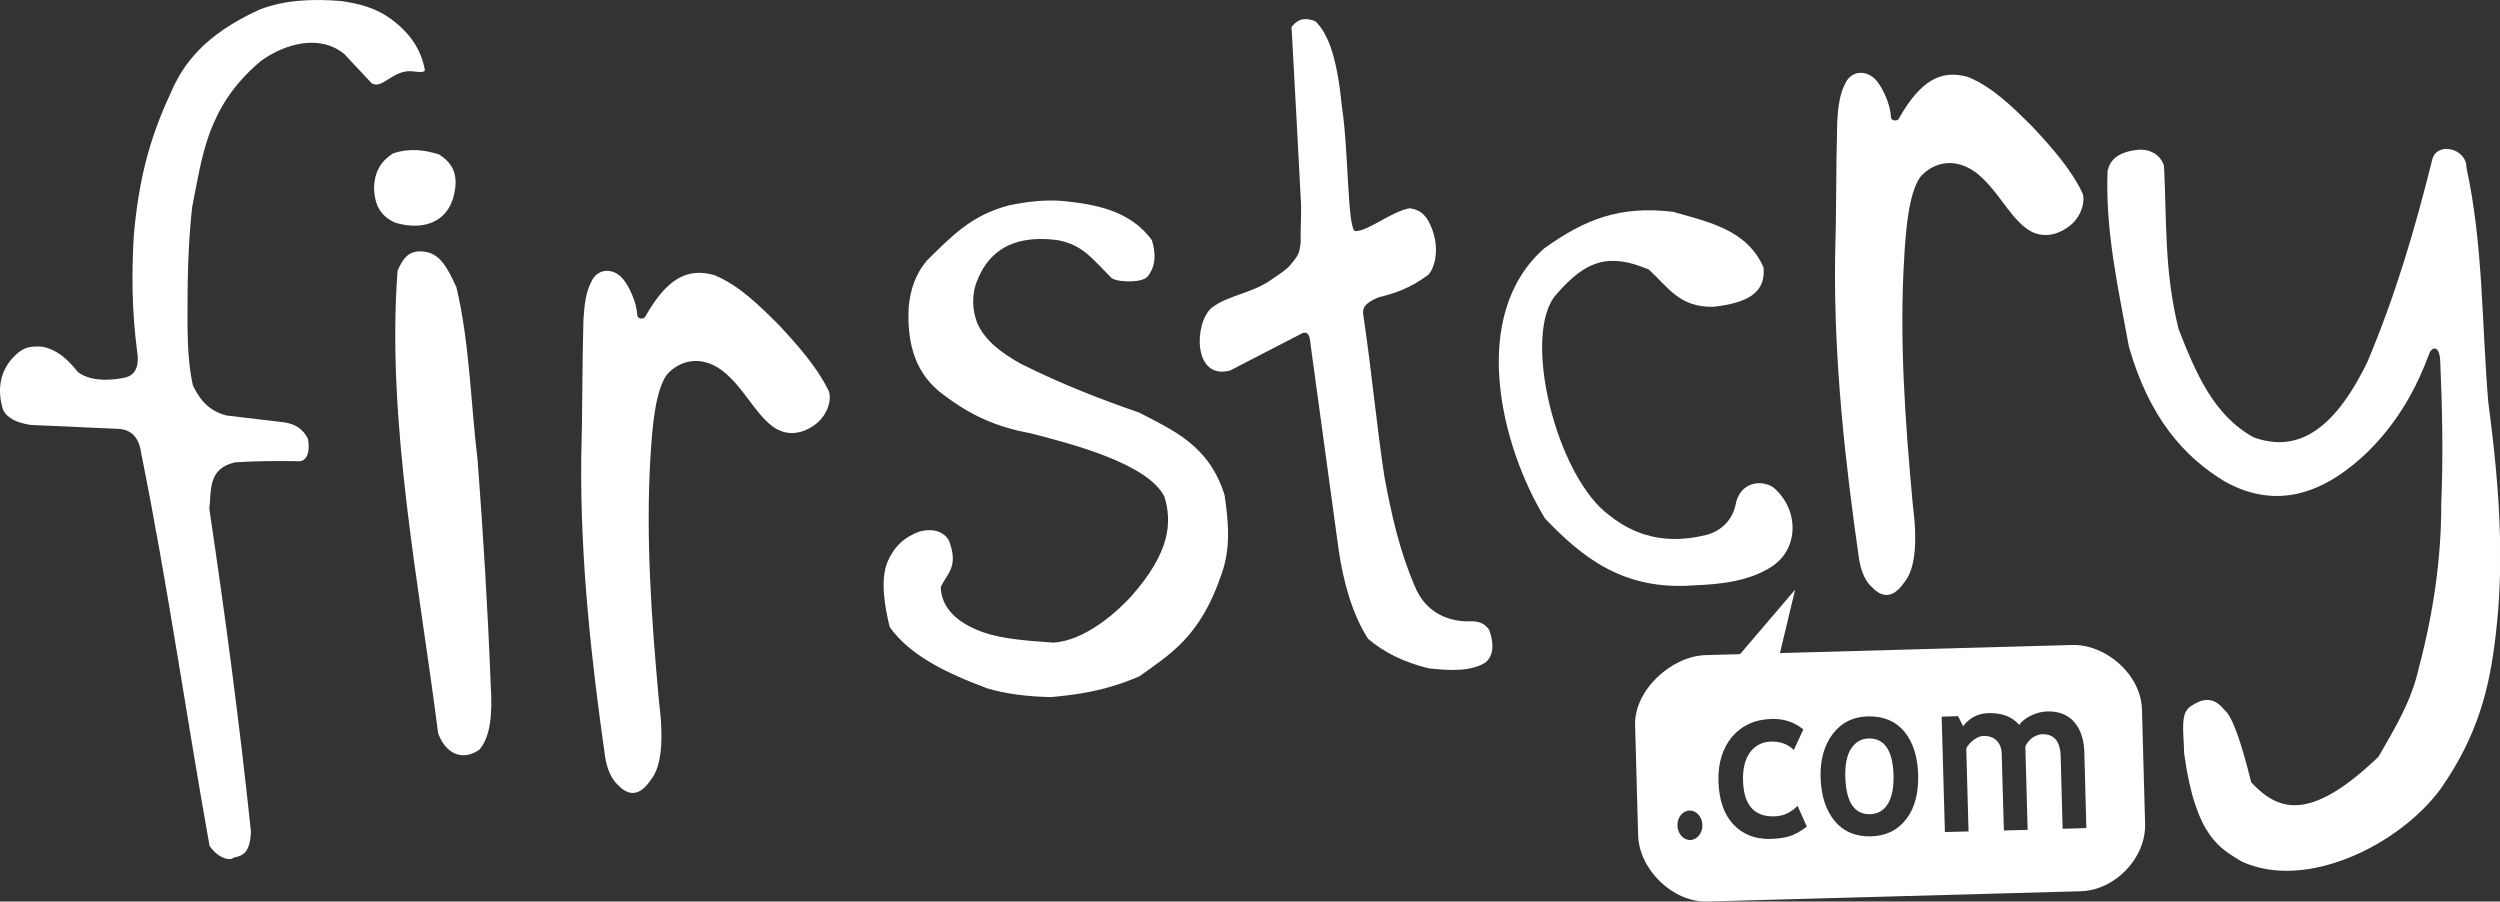
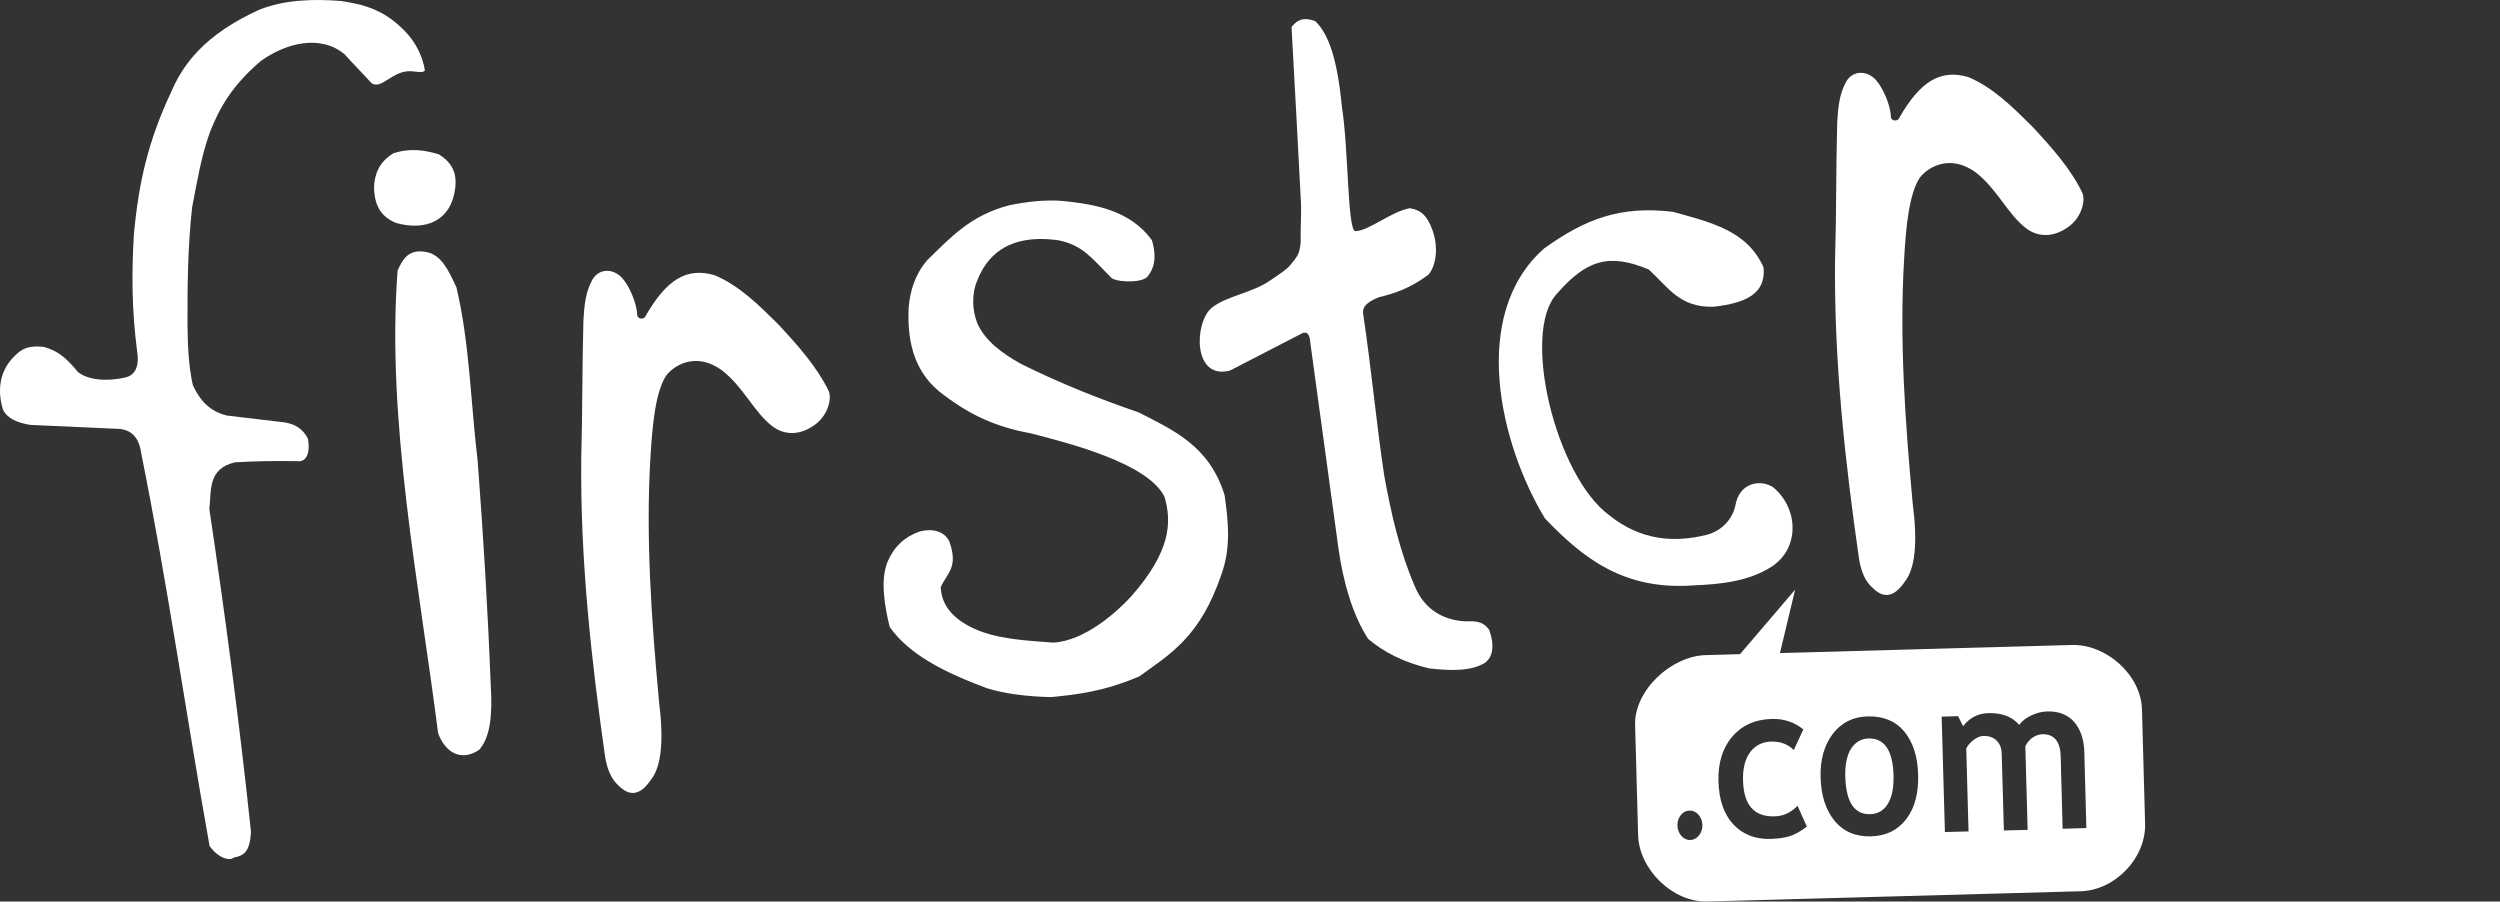
<svg xmlns="http://www.w3.org/2000/svg" xml:space="preserve" width="129.134mm" height="46.567mm" version="1.1" style="shape-rendering:geometricPrecision; text-rendering:geometricPrecision; image-rendering:optimizeQuality; fill-rule:evenodd; clip-rule:evenodd" viewBox="0 0 12913.4 4656.68" enable-background="new 0 0 2073.1 986.9">
  <rect x="0" y="0" width="12913.4" height="4656.68" fill="#333333" stroke="none" />
  <defs>
    <style type="text/css">
   
    .fil0 {fill:white;fill-rule:nonzero}
   
  </style>
  </defs>
  <g id="Layer_x0020_1">
    <g id="_1849670406944">
      <g id="_1850519747296">
        <g id="_2585187090304">
          <path class="fil0" d="M2053.69 1398.15c28.65,-66.03 61.04,-112.75 148.25,-96.55 79.11,14.95 115.86,97.17 155.73,182.51 68.52,289.65 73.5,596.74 109.63,896.36 28.65,379.35 52.32,764.31 67.27,1153 10.59,163.83 -3.11,274.7 -58.55,338.86 -92.19,63.54 -176.28,16.2 -213.04,-85.34 -97.79,-770.53 -267.85,-1613.95 -209.29,-2388.84zm-1172.31 -916.92c62.91,-148.87 173.79,-301.48 457.84,-431.05 130.18,-51.7 277.81,-56.68 423.57,-44.85 93.44,14.33 180.02,33.64 267.85,100.91 62.91,49.21 140.15,125.21 163.82,254.77 1.25,16.2 -41.73,9.97 -56.68,8.1 -66.65,-8.1 -100.91,22.43 -156.97,55.44 -15.57,9.34 -42.36,19.93 -62.29,4.36 -49.21,-54.19 -88.46,-92.81 -137.66,-147.63 -123.34,-104.65 -303.36,-60.42 -434.17,34.26 -150.74,127.7 -216.15,248.54 -262.86,368.76 -46.72,129.56 -66.03,258.51 -91.57,387.45 -23.05,208.67 -24.3,409.25 -23.67,612.31 1.24,103.41 5.6,206.81 27.41,305.23 33.63,72.25 80.97,133.3 175.03,156.97 99.67,11.84 198.71,23.67 298.37,35.51 53.57,8.09 95.93,33.01 121.47,85.33 11.21,65.41 -3.74,107.14 -38.62,115.24 -110.88,-1.87 -225.49,-1.24 -337.61,5.61 -143.27,32.39 -122.1,147.63 -133.31,241.06 82.85,555.63 155.73,1105.04 214.91,1666.27 -4.99,107.77 -38.62,124.59 -89.08,134.55 -17.44,17.44 -76.62,6.85 -124.58,-59.8 -120.84,-673.98 -217.39,-1356.06 -353.81,-2031.92 -10.59,-77.24 -49.21,-117.72 -113.99,-122.71 -152.61,-6.85 -304.6,-13.7 -457.21,-20.55 -68.53,-10.59 -120.23,-33.64 -142.03,-78.49 -28.03,-91.57 -21.8,-188.74 49.21,-266.6 35.51,-35.51 62.92,-68.52 161.34,-57.93 66.02,17.44 114.61,52.94 175.65,128.94 53.57,44.23 155.11,50.45 247.92,28.65 41.11,-10.59 72.88,-47.34 58.55,-135.17 -27.41,-213.03 -28.65,-397.41 -16.81,-601.1 24.91,-272.84 74.74,-485.25 189.98,-731.92z" />
          <path class="fil0" d="M6671.27 139.88c39.87,-52.32 81.6,-45.47 122.71,-30.52 72.88,69.76 114.62,207.43 137.67,443.51 34.26,218.01 28.03,627.89 67.89,640.97 67.9,1.24 183.14,-99.67 282.18,-118.35 64.16,9.96 91.57,45.47 115.24,107.14 36.13,93.43 20.55,194.34 -19.94,237.32 -94.68,70.39 -176.28,96.55 -256.01,115.86 -79.11,31.77 -84.09,61.67 -79.11,90.95 41.73,276.57 66.65,555.01 108.39,831.57 36.12,196.84 79.1,388.7 158.21,571.21 51.71,125.2 156.98,177.53 268.48,180.02 36.75,-1.25 84.09,-3.74 115.86,45.47 28.03,78.49 18.68,139.53 -23.67,169.43 -74.75,44.23 -179.4,39.87 -287.79,28.03 -132.67,-32.39 -231.09,-82.22 -314.56,-152.61 -79.11,-122.09 -127.7,-289.03 -152.61,-462.82 -48.59,-353.81 -96.56,-706.99 -145.14,-1060.81 -3.12,-41.73 -11.84,-74.75 -54.82,-48.58 -120.22,62.29 -240.44,123.96 -360.65,186.25 -191.23,50.45 -186.25,-241.69 -97.17,-322.05 79.11,-64.78 212.4,-77.24 308.32,-145.76 39.25,-28.03 84.1,-52.94 107.77,-86.58 43.6,-50.46 39.24,-67.27 46.09,-106.52 -1.87,-66.02 3.12,-128.32 1.87,-194.34 -15.57,-305.23 -32.39,-611.7 -49.21,-918.79zm-1882.41 1204.7c122.71,-119.6 224.87,-232.34 423.58,-284.04 96.55,-19.94 193.1,-30.53 284.04,-21.81 158.22,16.82 340.73,46.72 453.48,201.83 21.18,69.14 21.18,136.41 -24.3,189.98 -34.25,34.26 -172.54,26.79 -188.74,0.62 -97.17,-96.55 -142.02,-163.82 -269.09,-189.98 -272.21,-38 -374.99,93.43 -419.84,207.43 -30.52,72.25 -25.54,153.85 -0.62,219.26 40.49,93.43 128.94,156.97 225.49,211.16 211.16,105.28 412.99,183.76 610.45,251.66 177.52,92.19 363.15,170.67 442.26,427.31 19.31,135.79 33.64,272.21 -16.82,409.87 -109.63,324.54 -269.09,413.61 -423.57,525.73 -183.76,78.49 -320.18,93.44 -455.35,107.14 -125.83,-2.49 -244.18,-18.06 -332.63,-46.09 -225.49,-84.09 -401.15,-175.04 -501.44,-315.81 -25.54,-104.03 -50.45,-244.18 -10.59,-338.24 32.39,-76.62 87.83,-128.32 166.32,-155.73 67.27,-16.82 124.58,-0.62 151.36,49.83 49.21,135.17 -9.34,163.21 -43.6,237.96 3.74,108.38 84.72,185 218.64,232.96 100.91,35.51 231.1,44.23 362.53,53.57 165.69,-8.72 334.5,-163.82 402.4,-238.57 204.93,-231.72 210.54,-383.71 172.54,-513.9 -85.34,-175.04 -495.21,-277.81 -692.67,-328.89 -177.53,-32.39 -309.58,-93.44 -444.75,-195.6 -145.14,-103.4 -193.73,-257.88 -184.38,-453.47 7.47,-87.83 33.64,-171.92 95.3,-244.18zm-1453.86 287.16c108.39,-188.74 212.41,-251.65 355.06,-210.54 127.07,51.7 234.83,159.46 329.51,253.52 101.54,109.01 199.33,219.26 259.76,341.98 19.31,41.11 -2.49,123.33 -62.29,171.29 -85.96,67.28 -168.19,57.93 -226.74,14.33 -96.55,-73.5 -148.88,-203.07 -262.25,-290.27 -127.69,-92.19 -238.57,-31.77 -285.29,25.54 -56.68,82.84 -72.88,256.01 -82.84,421.08 -24.92,412.36 4.36,835.94 44.22,1265.74 25.54,202.45 11.84,336.37 -41.73,403.03 -53.57,79.73 -109.01,89.69 -166.94,30.52 -34.88,-29.9 -58.55,-79.74 -69.76,-148.25 -69.77,-490.85 -128.95,-1010.36 -123.34,-1542.94 6.85,-247.3 4.36,-465.31 11.21,-713.23 4.36,-82.22 13.71,-145.14 39.87,-196.21 30.52,-71.64 111.5,-76.62 161.95,-19.31 34.26,38.62 73.51,125.2 76,188.11 0.62,23.05 36.75,26.79 43.6,5.61zm-1303.74 -839.68c89.08,-29.27 163.83,-16.19 235.46,4.99 64.78,40.49 94.68,93.43 84.72,173.79 -19.94,167.56 -149.5,225.49 -308.34,180.02 -61.67,-27.41 -109.63,-73.51 -110.88,-184.38 2.49,-68.52 26.79,-129.57 99.04,-174.42z" />
          <path class="fil0" d="M7975.64 1283.54c211.16,-151.37 391.8,-222.38 666.51,-189.37 188.11,53.57 381.84,93.44 467.17,287.16 13.08,133.93 -87.83,183.76 -257.26,203.07 -176.9,5.61 -236.08,-102.16 -335.74,-192.48 -208.67,-87.83 -325.78,-45.47 -475.28,126.45 -185,201.2 -4.99,941.21 272.21,1143.66 162.58,130.18 334.5,142.02 500.82,100.91 71.63,-18.07 131.42,-72.26 149.49,-150.12 19.94,-122.09 130.81,-138.29 195.6,-95.93 132.05,110.25 137.04,315.19 -6.86,409.25 -117.1,76.62 -267.22,92.19 -400.52,97.17 -365.65,28.66 -578.69,-143.89 -771.16,-345.09 -232.97,-383.09 -391.81,-1052.09 -4.99,-1394.68l0.01 0z" />
          <path class="fil0" d="M9810.71 608.31c107.77,-188.74 212.41,-251.66 355.06,-210.55 127.07,51.71 234.83,159.47 329.52,253.53 101.53,109.01 199.95,219.26 259.75,342.6 19.31,40.48 -2.49,123.33 -62.29,171.3 -85.96,67.27 -168.81,57.93 -226.74,14.32 -96.55,-73.5 -148.87,-203.07 -262.24,-290.27 -127.7,-91.57 -238.58,-31.15 -285.29,25.54 -57.31,82.84 -73.51,256.01 -82.85,421.08 -24.92,412.37 4.36,835.94 44.23,1265.74 26.16,202.45 12.45,336.37 -41.12,403.02 -53.57,79.74 -109.63,89.7 -166.31,31.15 -35.51,-29.9 -58.55,-79.73 -69.77,-148.25 -70.39,-491.47 -129.56,-1011.6 -123.96,-1543.56 7.48,-247.29 4.36,-465.93 11.22,-713.23 4.36,-82.22 13.7,-145.13 39.86,-196.21 30.53,-71.64 111.5,-76.62 161.96,-19.31 33.64,39.24 73.5,125.2 75.37,188.74 0.62,21.8 36.13,25.54 43.6,4.36z" />
-           <path class="fil0" d="M10886.47 883.01c11.83,-51.71 45.47,-96.55 153.86,-109.01 69.14,-6.85 122.09,29.9 137.66,82.84 14.33,286.54 0.62,543.18 75.37,843.42 87.83,223.62 178.78,443.51 387.45,558.74 201.19,72.26 399.27,0 588.02,-390.56 145.76,-345.71 244.8,-684.57 333.26,-1038.38 19.92,-102.78 179.39,-65.41 178.15,36.13 87.2,402.39 78.48,807.91 112.74,1212.17 30.78,232.65 54.98,464.26 60.42,696.62l0 191.44c-2.68,108.54 -10.15,217.35 -23.67,326.61 -30.52,253.53 -85.96,499.57 -282.17,780.5 -208.06,285.92 -693.93,532.58 -1030.29,375.61 -107.14,-67.27 -235.46,-122.09 -295.26,-556.87 -2.49,-118.35 -22.42,-208.67 35.51,-245.43 52.33,-34.26 112.12,-56.06 171.29,19.31 42.99,31.14 92.19,182.52 139.54,374.99 132.06,139.53 292.77,218.01 657.78,-132.68 80.98,-142.65 168.19,-279.69 208.68,-460.95 74.74,-282.8 115.86,-564.98 115.23,-845.91 10.59,-249.16 4.99,-500.81 -5.6,-743.12 -3.74,-62.29 -33.02,-72.88 -52.94,-40.49 -71.64,192.48 -162.59,357.55 -319.56,514.52 -213.66,205.56 -459.08,309.58 -738.14,155.72 -212.41,-127.69 -391.8,-330.14 -497.08,-697.03 -54.82,-300.86 -122.71,-597.99 -110.25,-908.19l0 0z" />
          <path class="fil0" d="M9780.82 4005.01c-3.75,-128.94 -46.72,-192.48 -129.57,-190.61 -38,1.25 -67.9,19.31 -90.32,53.57 -21.8,34.88 -31.15,83.47 -29.28,143.89 3.74,131.43 46.72,196.22 129.57,193.73 37.99,-1.25 69.13,-18.69 90.32,-53.57 21.18,-34.89 30.52,-82.85 29.28,-147.01zm0 0c-3.75,-128.94 -46.72,-192.48 -129.57,-190.61 -38,1.25 -67.9,19.31 -90.32,53.57 -21.8,34.88 -31.15,83.47 -29.28,143.89 3.74,131.43 46.72,196.22 129.57,193.73 37.99,-1.25 69.13,-18.69 90.32,-53.57 21.18,-34.89 30.52,-82.85 29.28,-147.01zm-129.57 -190.61c-38,1.25 -67.9,19.31 -90.32,53.57 -21.8,34.88 -31.15,83.47 -29.28,143.89 3.74,131.43 46.72,196.22 129.57,193.73 37.99,-1.25 69.13,-18.69 90.32,-53.57 21.18,-34.89 30.52,-82.85 29.28,-147.01 -3.75,-128.94 -46.72,-192.48 -129.57,-190.61zm1002.88 466.56l-9.97 -373.75c-1.87,-77.24 -33.64,-116.48 -95.93,-114.61 -18.06,0.62 -36.13,8.1 -52.94,19.93 -15.57,13.08 -27.41,27.41 -33.64,42.98l11.84 431.05 -122.72 3.12 -11.21 -395.55c-0.62,-28.65 -9.34,-52.32 -26.16,-68.52 -16.2,-16.81 -39.87,-24.91 -69.15,-24.29 -14.94,0.62 -31.76,7.48 -49.83,20.56 -17.44,14.32 -30.52,28.03 -37.99,44.22l11.83 428.56 -122.09 3.12 -16.82 -596.12 84.72 -2.5 26.16 51.7c33.02,-42.98 76.62,-66.02 130.19,-67.27 70.38,-1.87 122.71,18.07 159.46,60.42 14.33,-19.93 36.13,-36.13 62.92,-48.58 25.53,-12.46 53.56,-19.94 81.59,-20.56 57.94,-1.87 105.28,16.2 138.29,52.95 33.01,37.99 51.69,88.45 53.57,155.72l10.58 393.68 -122.7 3.74zm-807.29 -50.46c-43.6,57.31 -104.03,87.21 -182.51,89.7 -79.11,1.87 -142.65,-24.92 -188.11,-80.35 -45.48,-55.44 -69.78,-130.19 -72.26,-224.87 -2.49,-90.95 18.69,-165.07 62.91,-224.25 44.85,-58.55 105.27,-88.45 180.64,-90.32 80.36,-1.87 142.65,23.67 188.12,77.24 45.47,54.81 69.77,128.94 72.25,224.25 2.5,95.92 -17.43,171.3 -61.04,228.6zm-605.47 89.7c-26.15,7.48 -57.92,11.84 -94.05,13.08 -80.98,2.49 -145.14,-23.05 -194.35,-75.37 -48.58,-52.32 -73.5,-125.83 -76.61,-221.75 -2.5,-93.44 20.55,-170.68 70.38,-230.48 50.46,-58.55 118.98,-90.32 207.43,-92.19 61.05,-1.25 114.62,16.82 160.71,54.19l-49.21 106.52c-29.9,-29.9 -68.52,-44.85 -117.1,-43.6 -46.72,1.24 -82.85,20.55 -109.01,55.43 -26.16,36.13 -38.01,85.34 -36.13,147.01 3.74,125.2 57.3,186.87 163.19,183.76 44.86,-1.25 84.73,-19.31 118.36,-54.82l47.97 107.76c-34.26,26.17 -65.41,42.99 -91.58,50.46zm-510.15 18.69c-35.51,1.24 -65.4,-32.39 -66.65,-74.13 -1.25,-42.36 26.78,-77.24 62.29,-77.86 35.5,-1.25 65.41,31.77 66.65,74.12 1.25,41.74 -26.78,76.62 -62.29,77.87zm2332.78 -675.23c-4.98,-177.53 -184.39,-336.99 -361.91,-332.01l-1508.05 41.73 78.48 -327.64 -284.66 333.25 -178.15 4.98c-177.53,4.99 -368.77,182.51 -363.78,360.67l15.57 569.33c4.99,177.53 179.4,347.58 356.93,342.6l1929.13 -52.95c177.53,-4.98 337.61,-171.3 332.63,-348.82l-16.19 -591.14zm-1283.18 341.35c-3.75,-128.94 -46.72,-192.48 -129.57,-190.61 -38,1.25 -67.9,19.31 -90.32,53.57 -21.8,34.88 -31.15,83.47 -29.28,143.89 3.74,131.43 46.72,196.22 129.57,193.73 37.99,-1.25 69.13,-18.69 90.32,-53.57 21.18,-34.89 30.52,-82.85 29.28,-147.01zm0 0c-3.75,-128.94 -46.72,-192.48 -129.57,-190.61 -38,1.25 -67.9,19.31 -90.32,53.57 -21.8,34.88 -31.15,83.47 -29.28,143.89 3.74,131.43 46.72,196.22 129.57,193.73 37.99,-1.25 69.13,-18.69 90.32,-53.57 21.18,-34.89 30.52,-82.85 29.28,-147.01z" />
        </g>
      </g>
    </g>
  </g>
</svg>